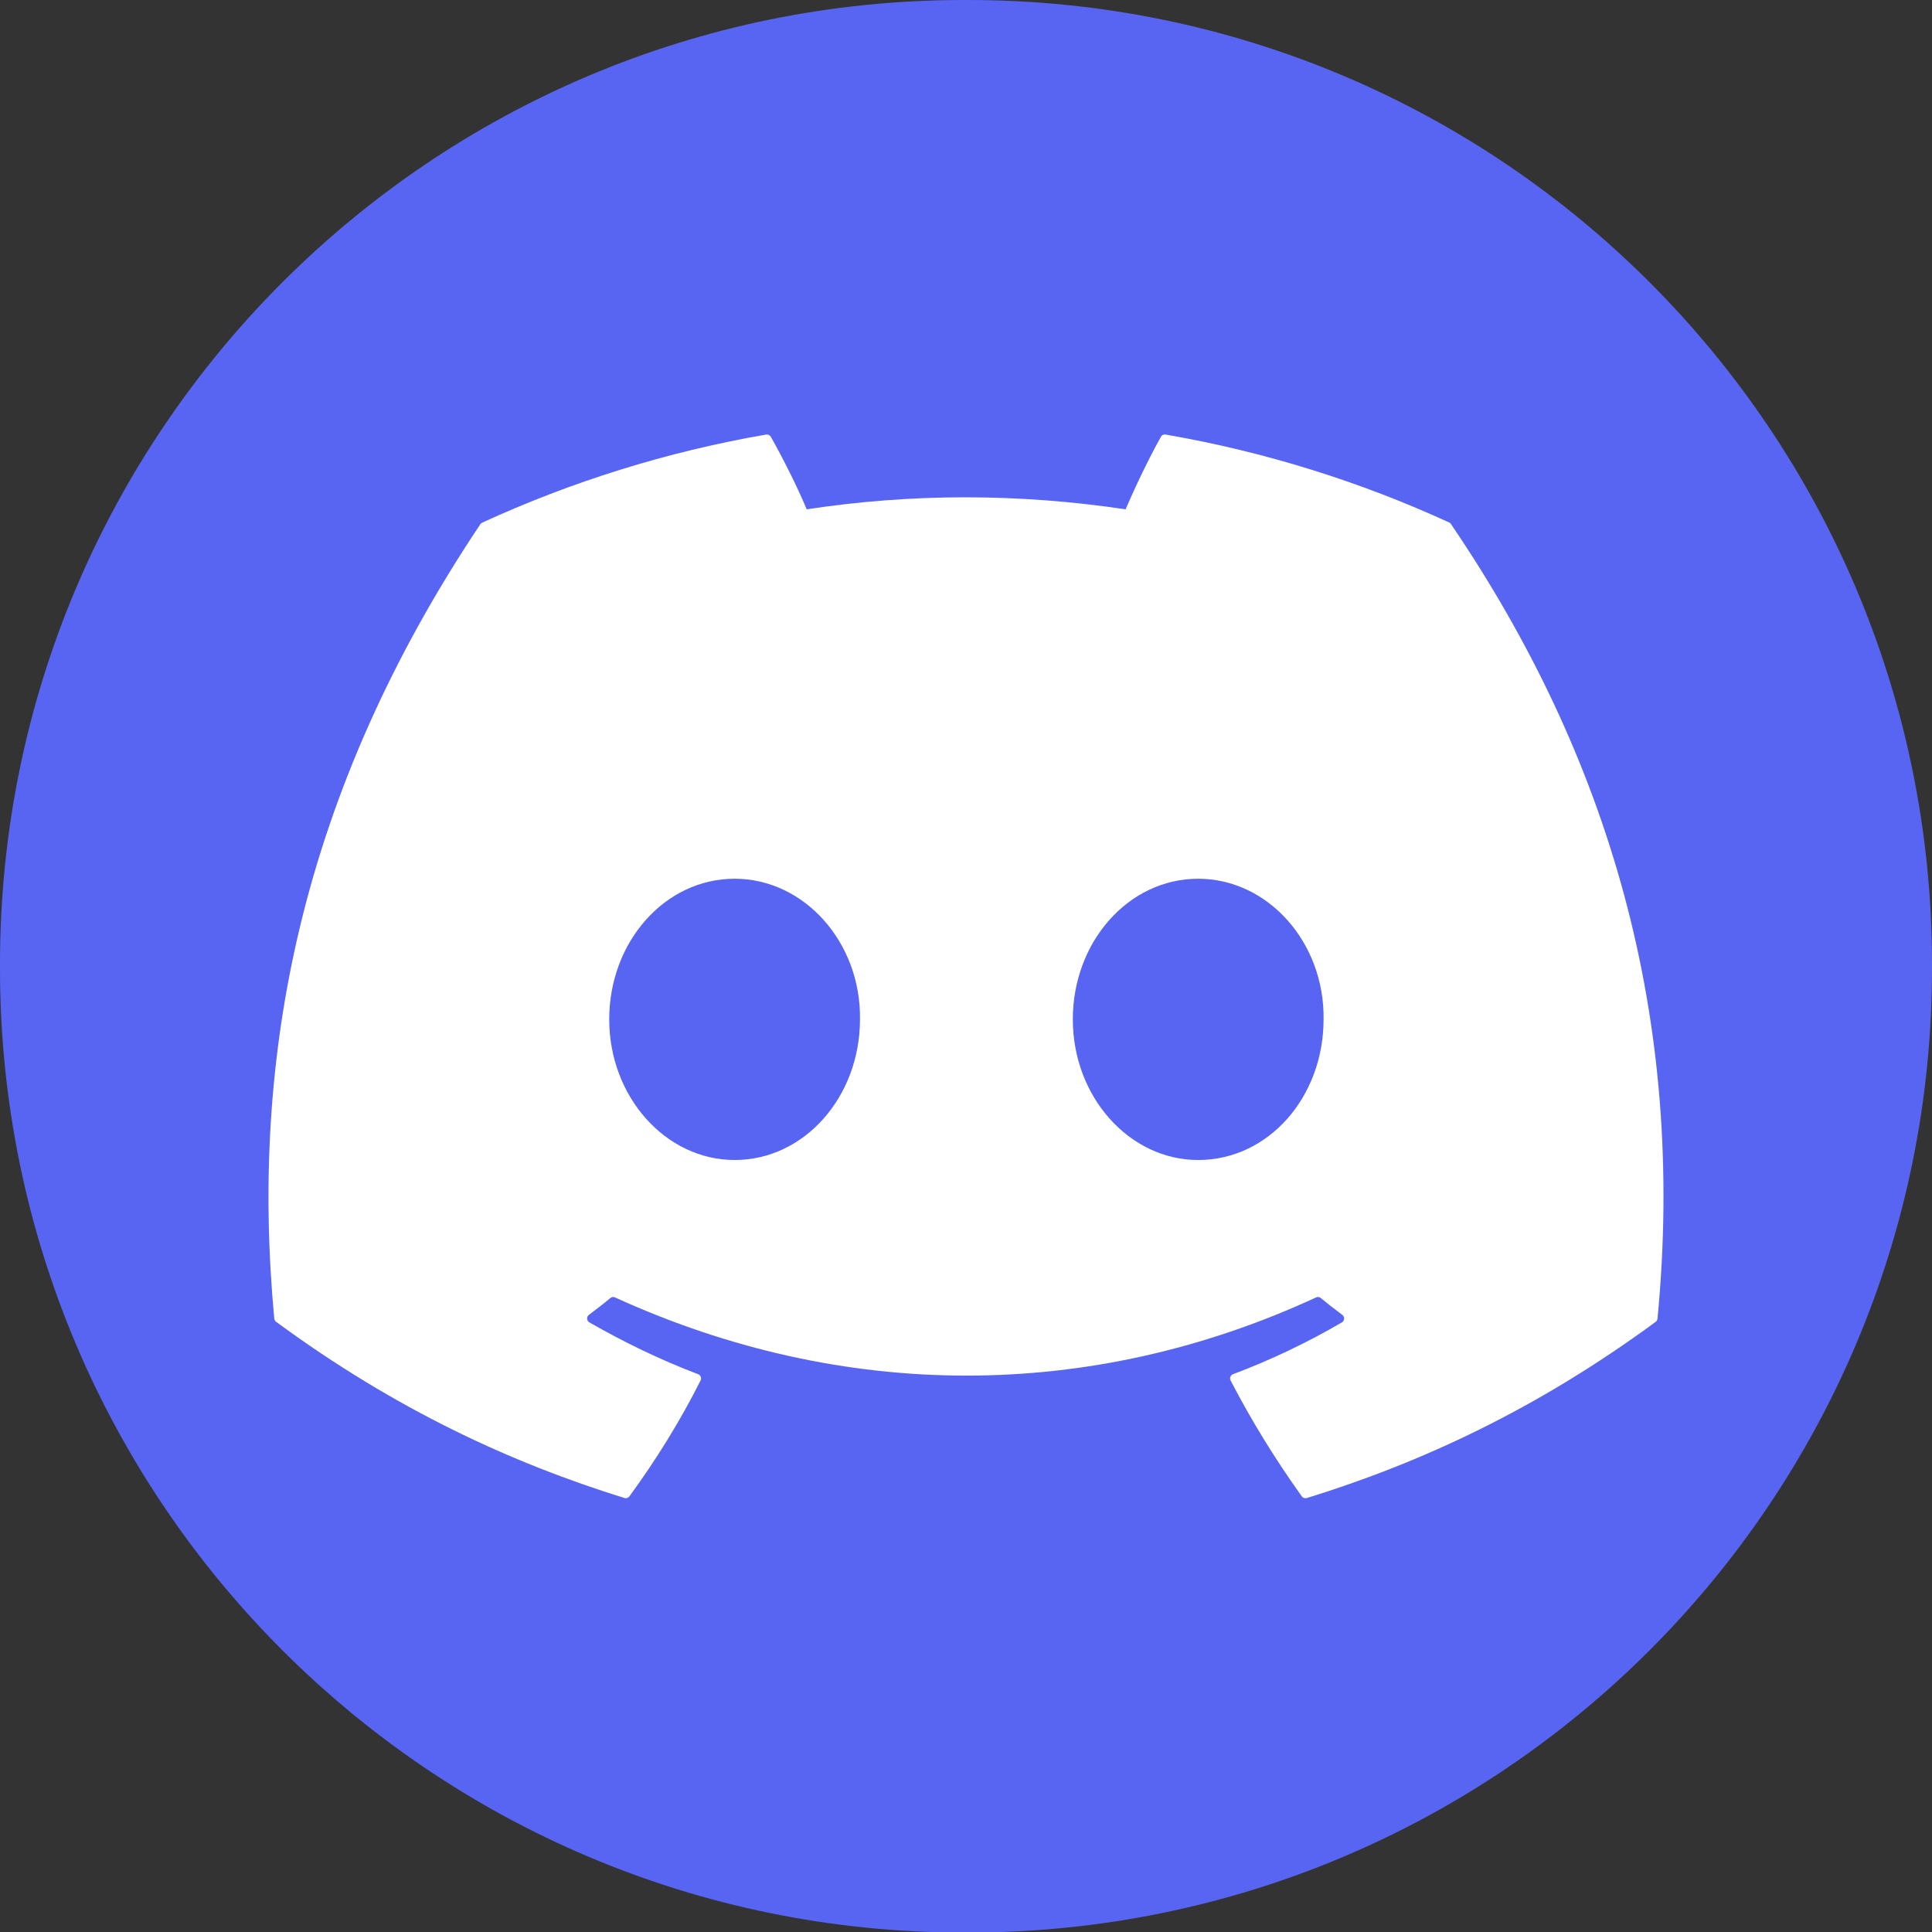
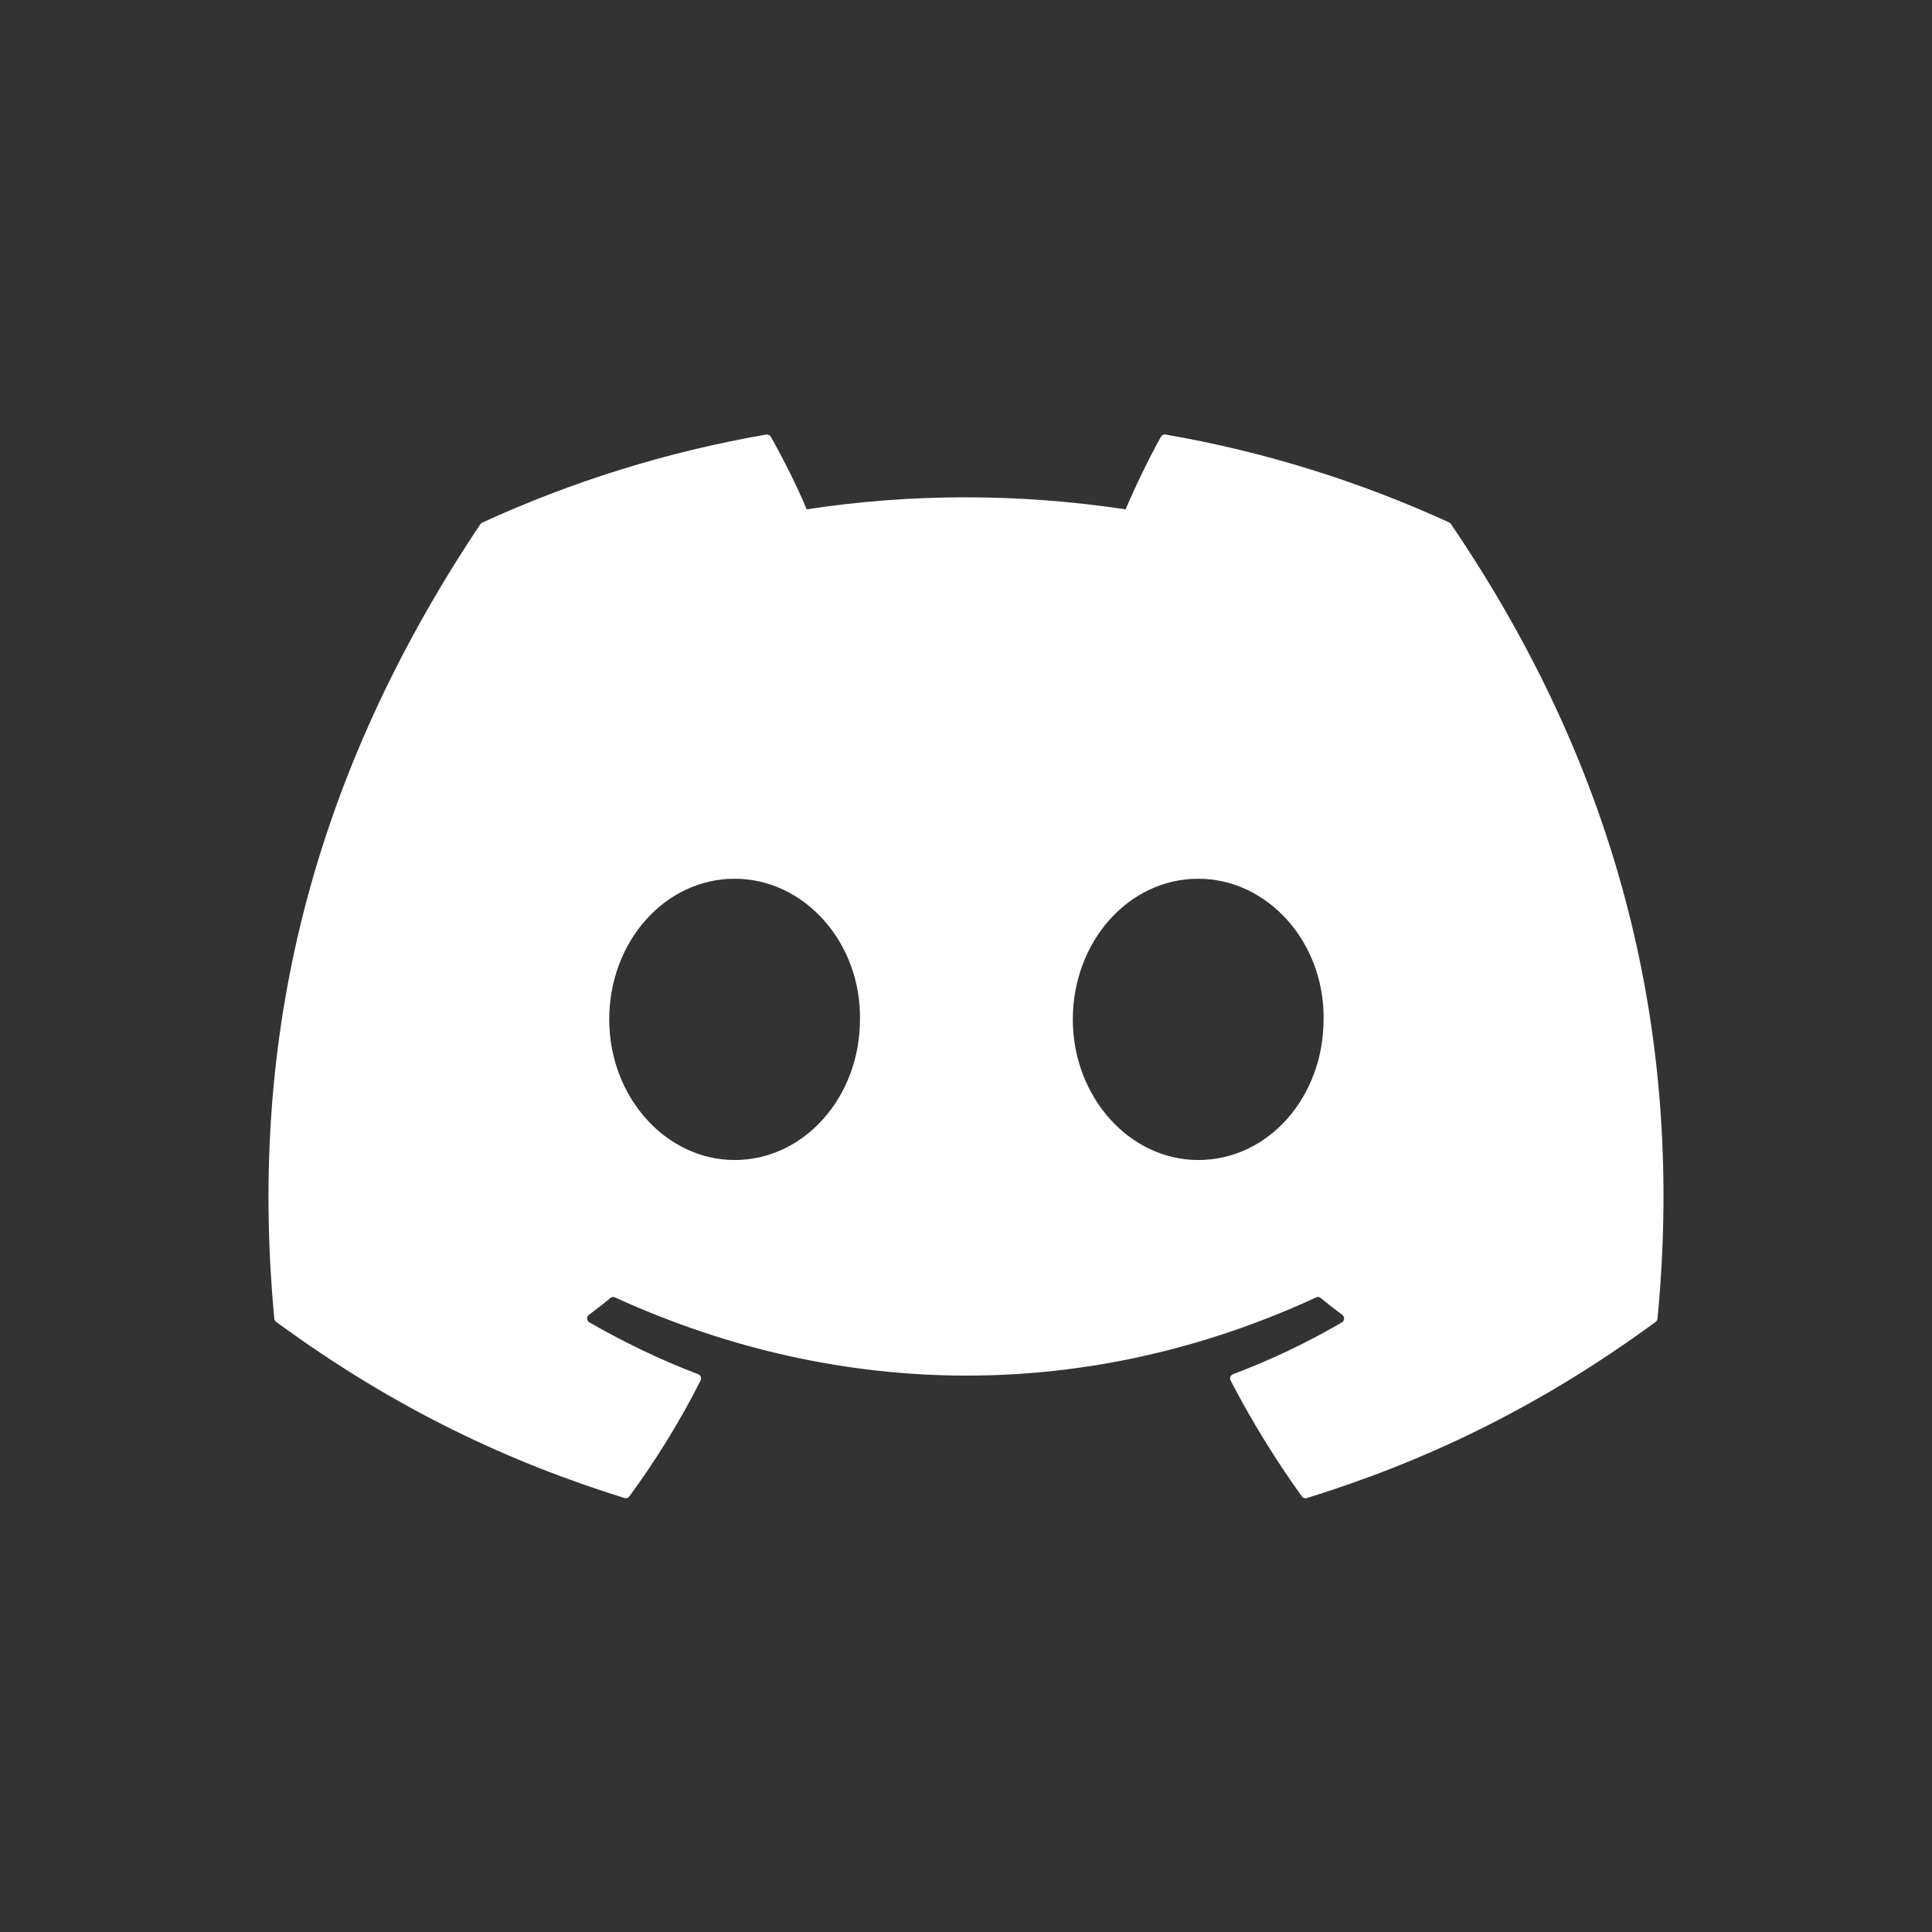
<svg xmlns="http://www.w3.org/2000/svg" width="24" height="24" viewBox="0 0 24 24" fill="none">
  <rect x="0" y="0" width="24" height="24" fill="#333333" stroke="none" />
-   <path d="M12.027 0H11.973C5.36 0 0 5.362 0 11.976V12.031C0 18.645 5.36 24.007 11.973 24.007H12.027C18.64 24.007 24 18.645 24 12.031V11.976C24 5.362 18.64 0 12.027 0Z" fill="#5865F2" />
  <path d="M18.006 6.492C16.901 5.985 15.717 5.612 14.478 5.398C14.456 5.394 14.433 5.404 14.422 5.425C14.27 5.696 14.101 6.05 13.983 6.327C12.651 6.128 11.326 6.128 10.021 6.327C9.903 6.043 9.728 5.696 9.575 5.425C9.563 5.405 9.54 5.395 9.518 5.398C8.281 5.612 7.096 5.985 5.991 6.492C5.982 6.496 5.973 6.503 5.967 6.512C3.721 9.87 3.105 13.145 3.407 16.38C3.409 16.396 3.417 16.411 3.43 16.42C4.912 17.509 6.348 18.171 7.758 18.609C7.78 18.616 7.804 18.607 7.818 18.589C8.151 18.134 8.449 17.653 8.703 17.148C8.719 17.118 8.703 17.083 8.673 17.071C8.201 16.892 7.753 16.674 7.321 16.427C7.287 16.407 7.284 16.358 7.315 16.334C7.406 16.266 7.497 16.196 7.583 16.124C7.599 16.111 7.621 16.108 7.64 16.117C10.476 17.412 13.547 17.412 16.349 16.117C16.368 16.107 16.39 16.111 16.405 16.123C16.492 16.195 16.583 16.266 16.675 16.334C16.706 16.358 16.704 16.407 16.67 16.427C16.238 16.679 15.789 16.893 15.317 17.071C15.286 17.083 15.272 17.118 15.287 17.149C15.548 17.652 15.845 18.133 16.172 18.589C16.185 18.608 16.21 18.616 16.232 18.61C17.648 18.172 19.084 17.51 20.567 16.421C20.579 16.412 20.588 16.397 20.59 16.382C20.951 12.642 19.984 9.394 18.027 6.514C18.023 6.505 18.015 6.497 18.005 6.493L18.006 6.492ZM9.126 14.41C8.271 14.41 7.568 13.626 7.568 12.663C7.568 11.7 8.259 10.916 9.126 10.916C9.992 10.916 10.697 11.708 10.683 12.663C10.683 13.626 9.992 14.41 9.126 14.41ZM14.884 14.41C14.03 14.41 13.327 13.626 13.327 12.663C13.327 11.7 14.018 10.916 14.884 10.916C15.751 10.916 16.456 11.708 16.442 12.663C16.442 13.626 15.759 14.41 14.884 14.41Z" fill="white" />
</svg>